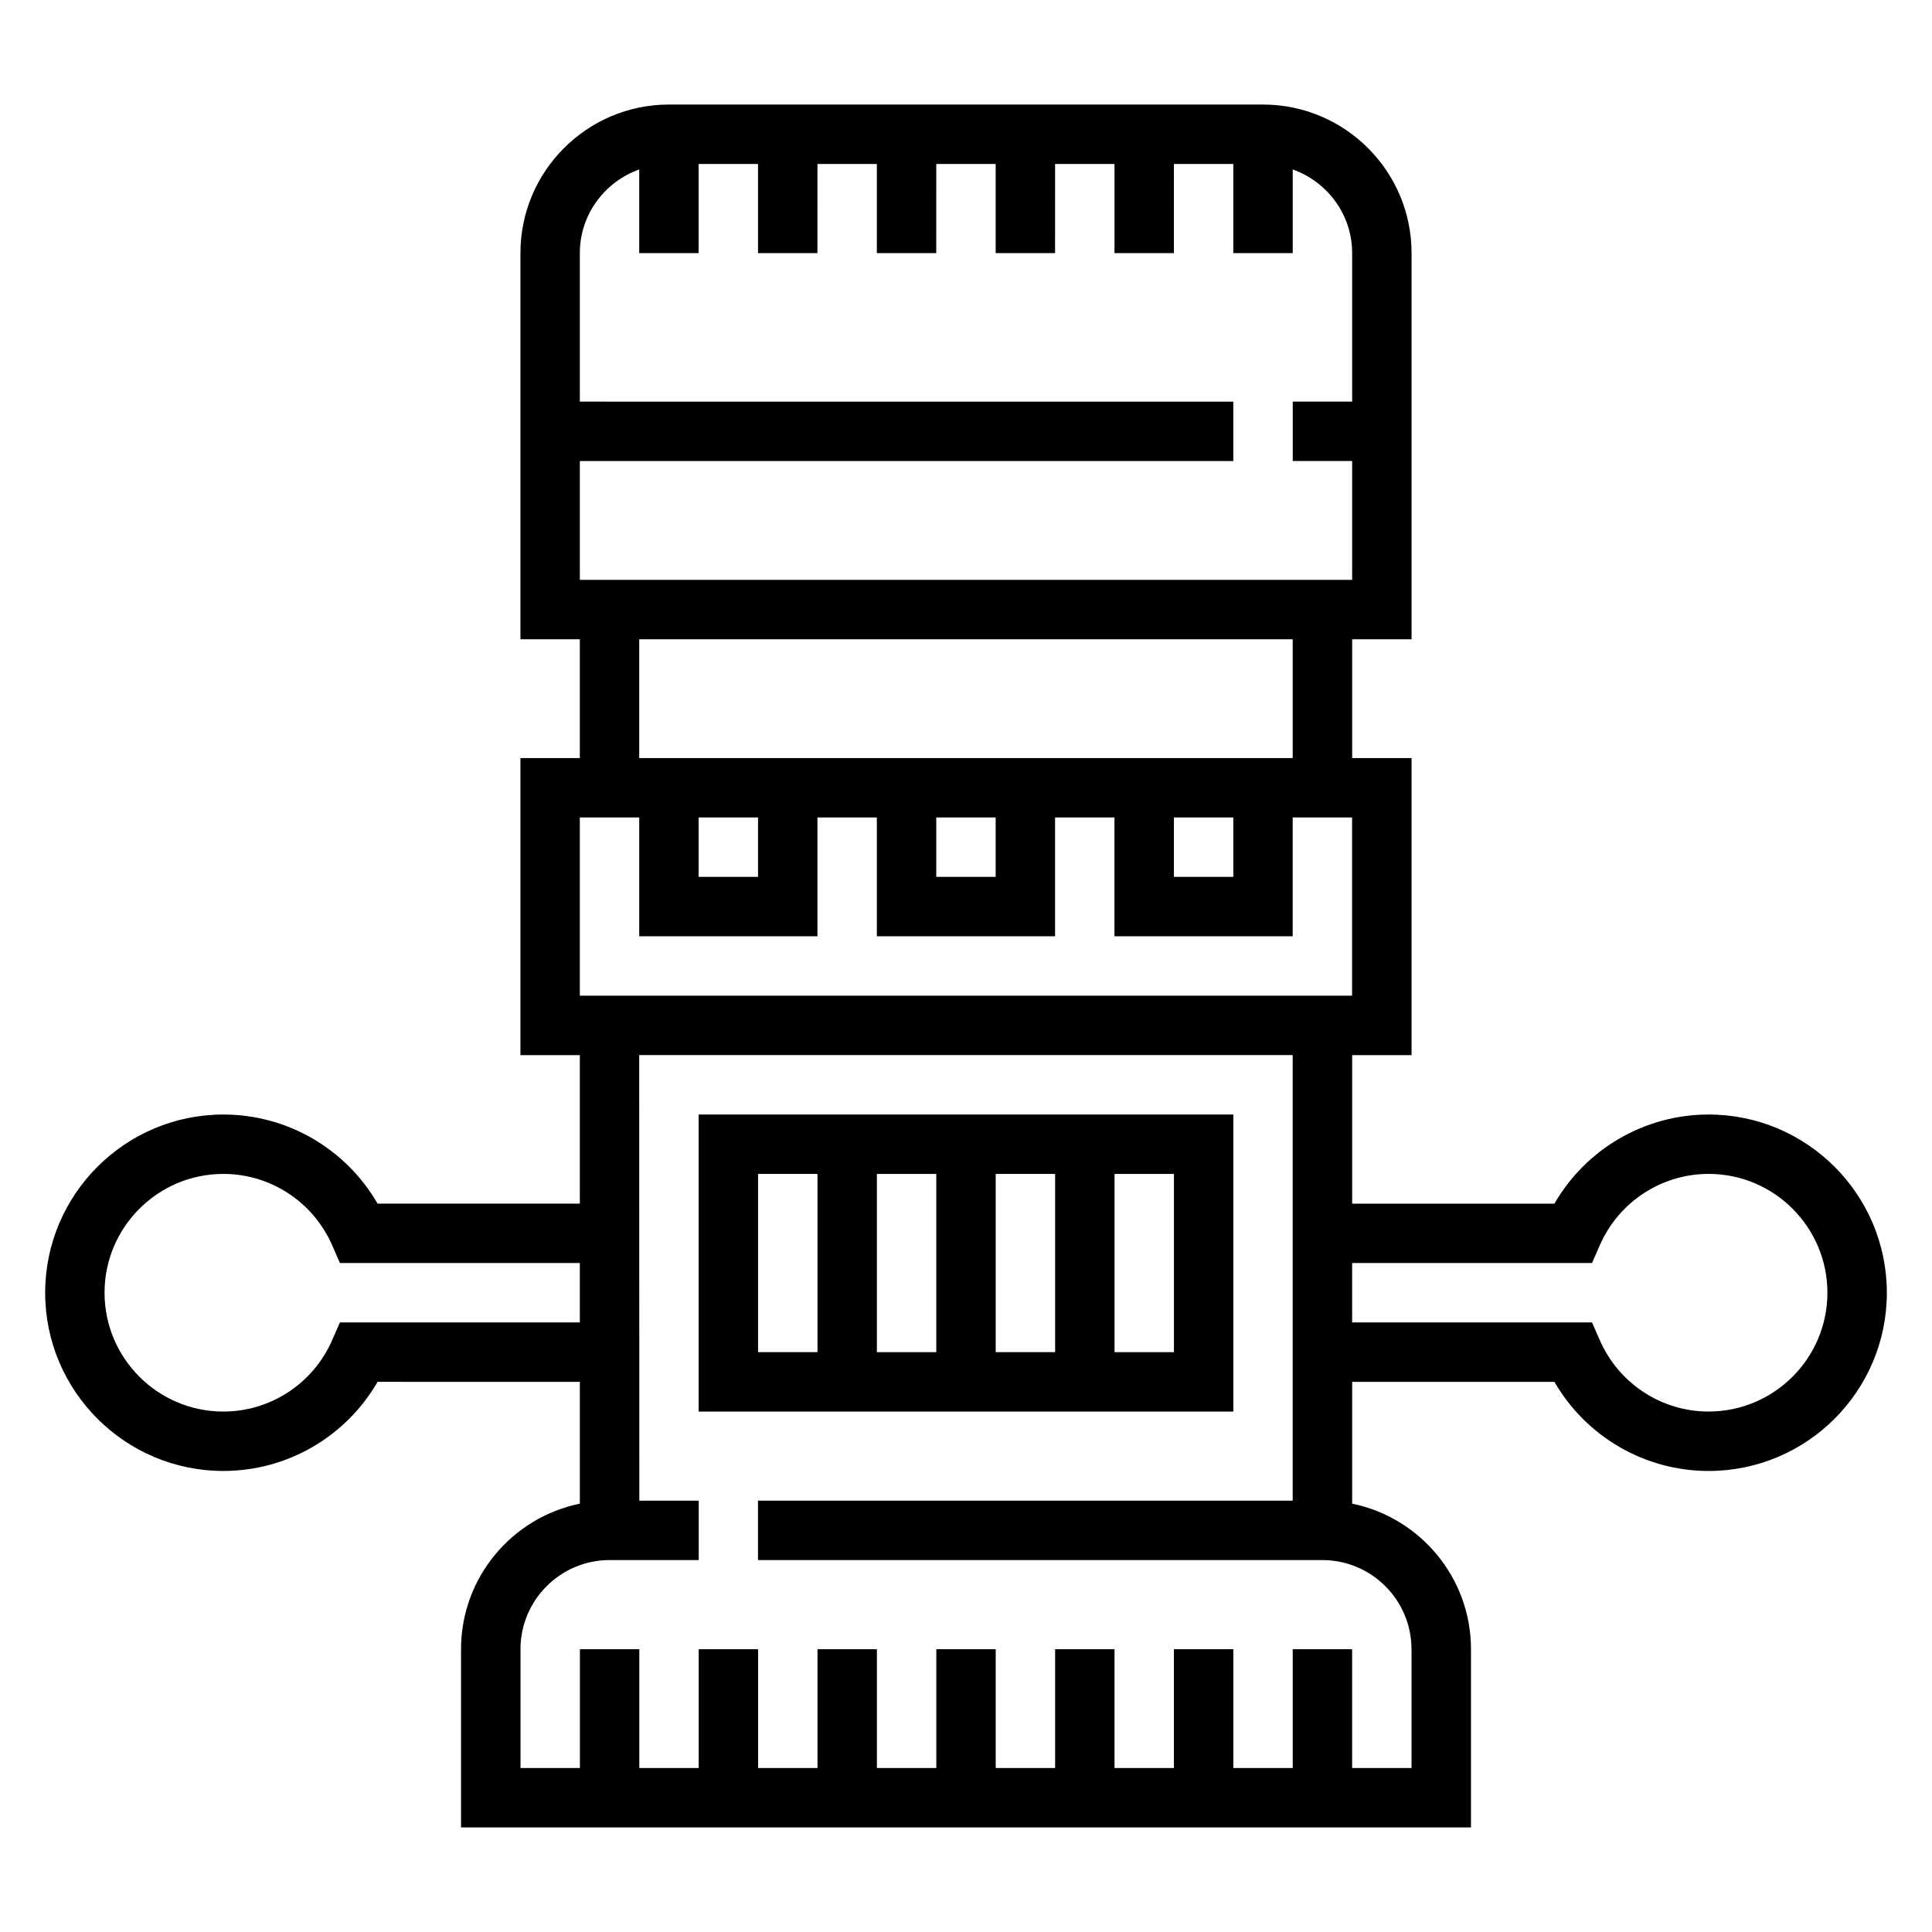
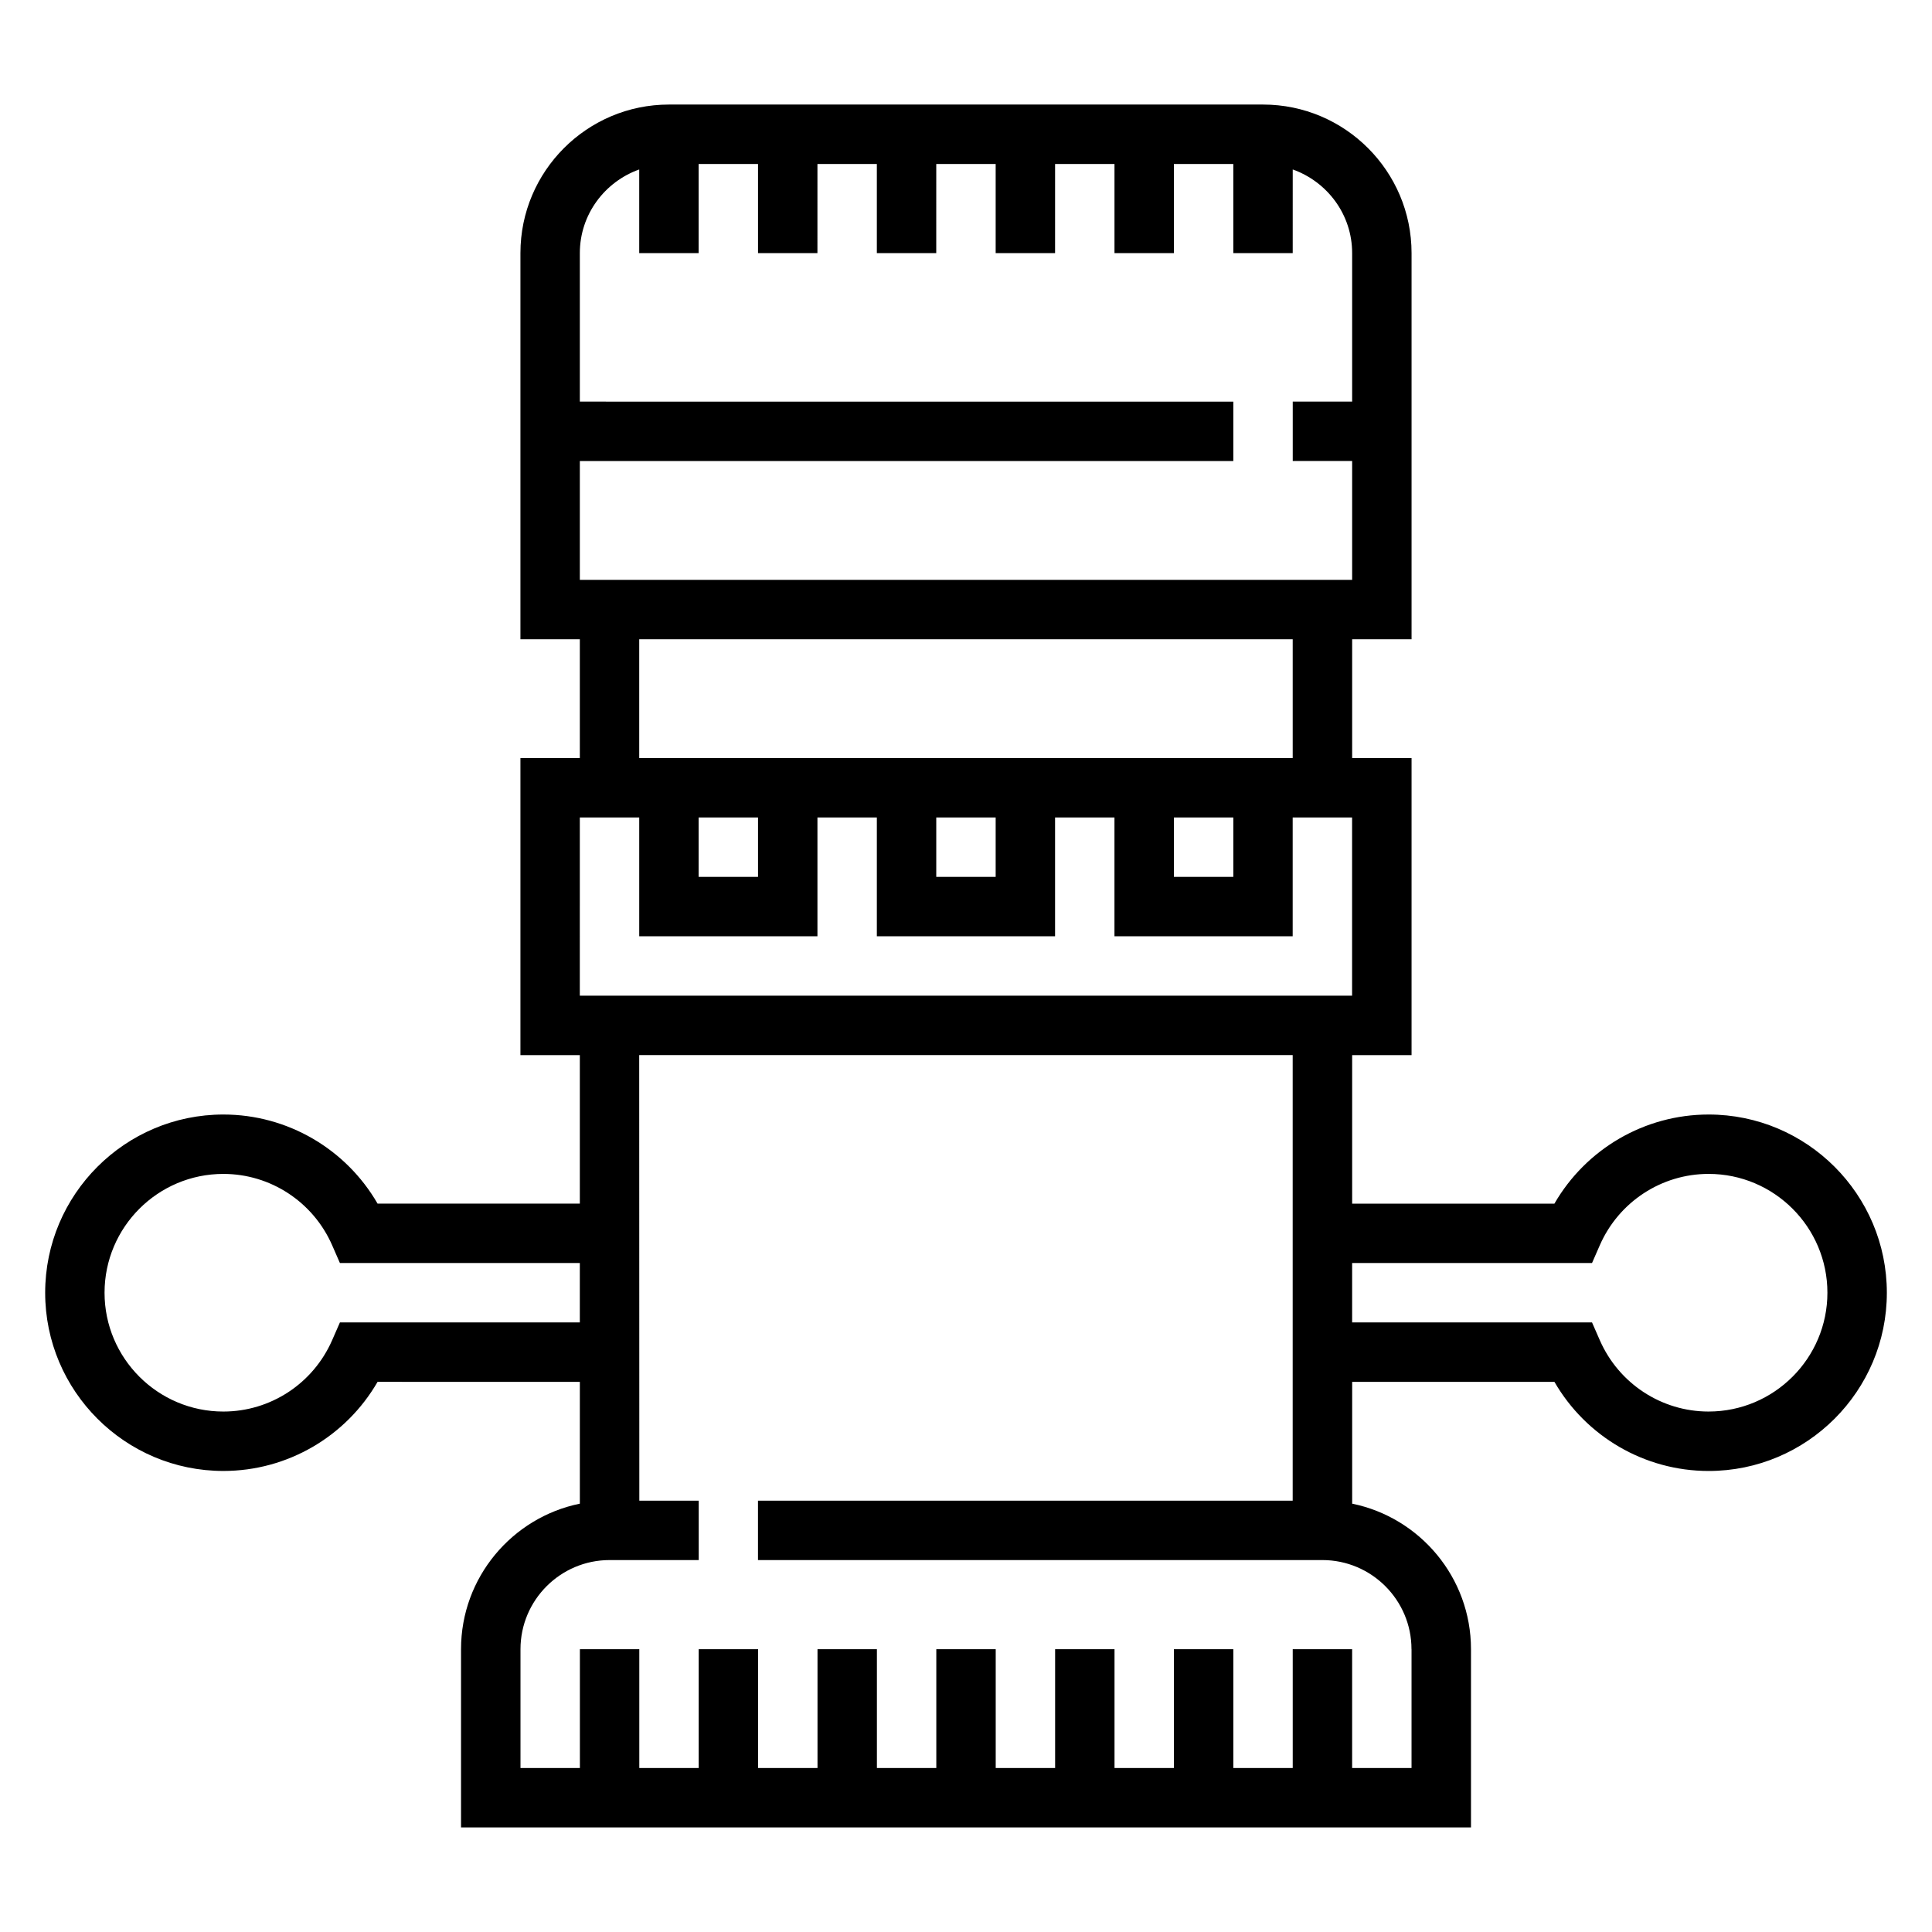
<svg xmlns="http://www.w3.org/2000/svg" fill="#000000" width="800px" height="800px" version="1.1" viewBox="144 144 512 512">
  <g>
    <path d="m596.8 439.36c-16.965 0-32.488 9.117-40.863 23.617h-53.602v-39.359h15.742v-78.723h-15.742v-31.488h15.742v-102.34c0-21.703-17.656-39.359-39.359-39.359h-157.44c-21.703 0-39.359 17.656-39.359 39.359v102.34h15.742v31.488h-15.742v78.719h15.742v39.359h-53.602c-8.371-14.5-23.895-23.613-40.859-23.613-26.047 0-47.23 21.184-47.23 47.23s21.184 47.23 47.23 47.23c16.965 0 32.488-9.117 40.863-23.617l53.602 0.004v32.281c-17.941 3.66-31.488 19.555-31.488 38.566v47.23h267.65v-47.23c0-19.004-13.547-34.906-31.488-38.566v-32.281h53.602c8.375 14.5 23.898 23.617 40.863 23.617 26.047 0 47.23-21.184 47.23-47.23 0-26.051-21.184-47.234-47.23-47.234zm-141.7-78.723h15.742v15.742h-15.742zm-141.7-171.73v22.168h15.742v-23.617h15.742v23.617h15.742l0.004-23.617h15.742v23.617h15.742l0.004-23.617h15.742v23.617h15.742l0.004-23.617h15.742v23.617h15.742l0.004-23.617h15.742v23.617h15.742l0.004-22.168c9.141 3.258 15.746 11.918 15.746 22.168v39.359h-15.742v15.742h15.742v31.488l-204.67 0.004v-31.488h173.18v-15.742l-173.18-0.004v-39.359c0-10.25 6.602-18.91 15.742-22.168zm0 124.5h173.18v31.488h-173.18zm78.719 47.23h15.742v15.742h-15.742zm-62.977 0h15.742v15.742h-15.742zm-31.484 0h15.742v31.488h47.23v-31.488h15.742v31.488h47.23v-31.488h15.742v31.488h47.23v-31.488h15.742v47.23l-204.66 0.004zm-63.578 133.82-2.062 4.715c-5.027 11.488-16.34 18.902-28.824 18.902-17.367 0-31.488-14.121-31.488-31.488 0-17.367 14.121-31.488 31.488-31.488 12.484 0 23.797 7.414 28.828 18.902l2.059 4.715h63.578v15.742zm283.99 86.594v31.488h-15.742v-31.488h-15.742v31.488h-15.742v-31.488h-15.742v31.488h-15.742v-31.488h-15.742v31.488h-15.742v-31.488h-15.742v31.488h-15.742v-31.488h-15.742v31.488h-15.742v-31.488h-15.742v31.488h-15.742v-31.488h-15.742v31.488h-15.742v-31.488c0-13.02 10.598-23.617 23.617-23.617h23.617v-15.742h-15.742l-0.031-118.08h173.18v118.08h-141.7v15.742h149.57c13.02 0 23.613 10.598 23.613 23.617zm78.723-62.977c-12.484 0-23.797-7.414-28.828-18.902l-2.062-4.715h-63.574v-15.742h63.574l2.062-4.715c5.031-11.484 16.34-18.902 28.828-18.902 17.367 0 31.488 14.121 31.488 31.488 0 17.367-14.125 31.488-31.488 31.488z" />
-     <path d="m470.85 439.36h-141.7v78.719h141.7zm-62.977 15.742h15.742v47.23h-15.742zm-15.746 47.234h-15.742v-47.23h15.742zm-47.23-47.234h15.742v47.23h-15.742zm110.21 47.234h-15.742v-47.23h15.742z" />
  </g>
</svg>